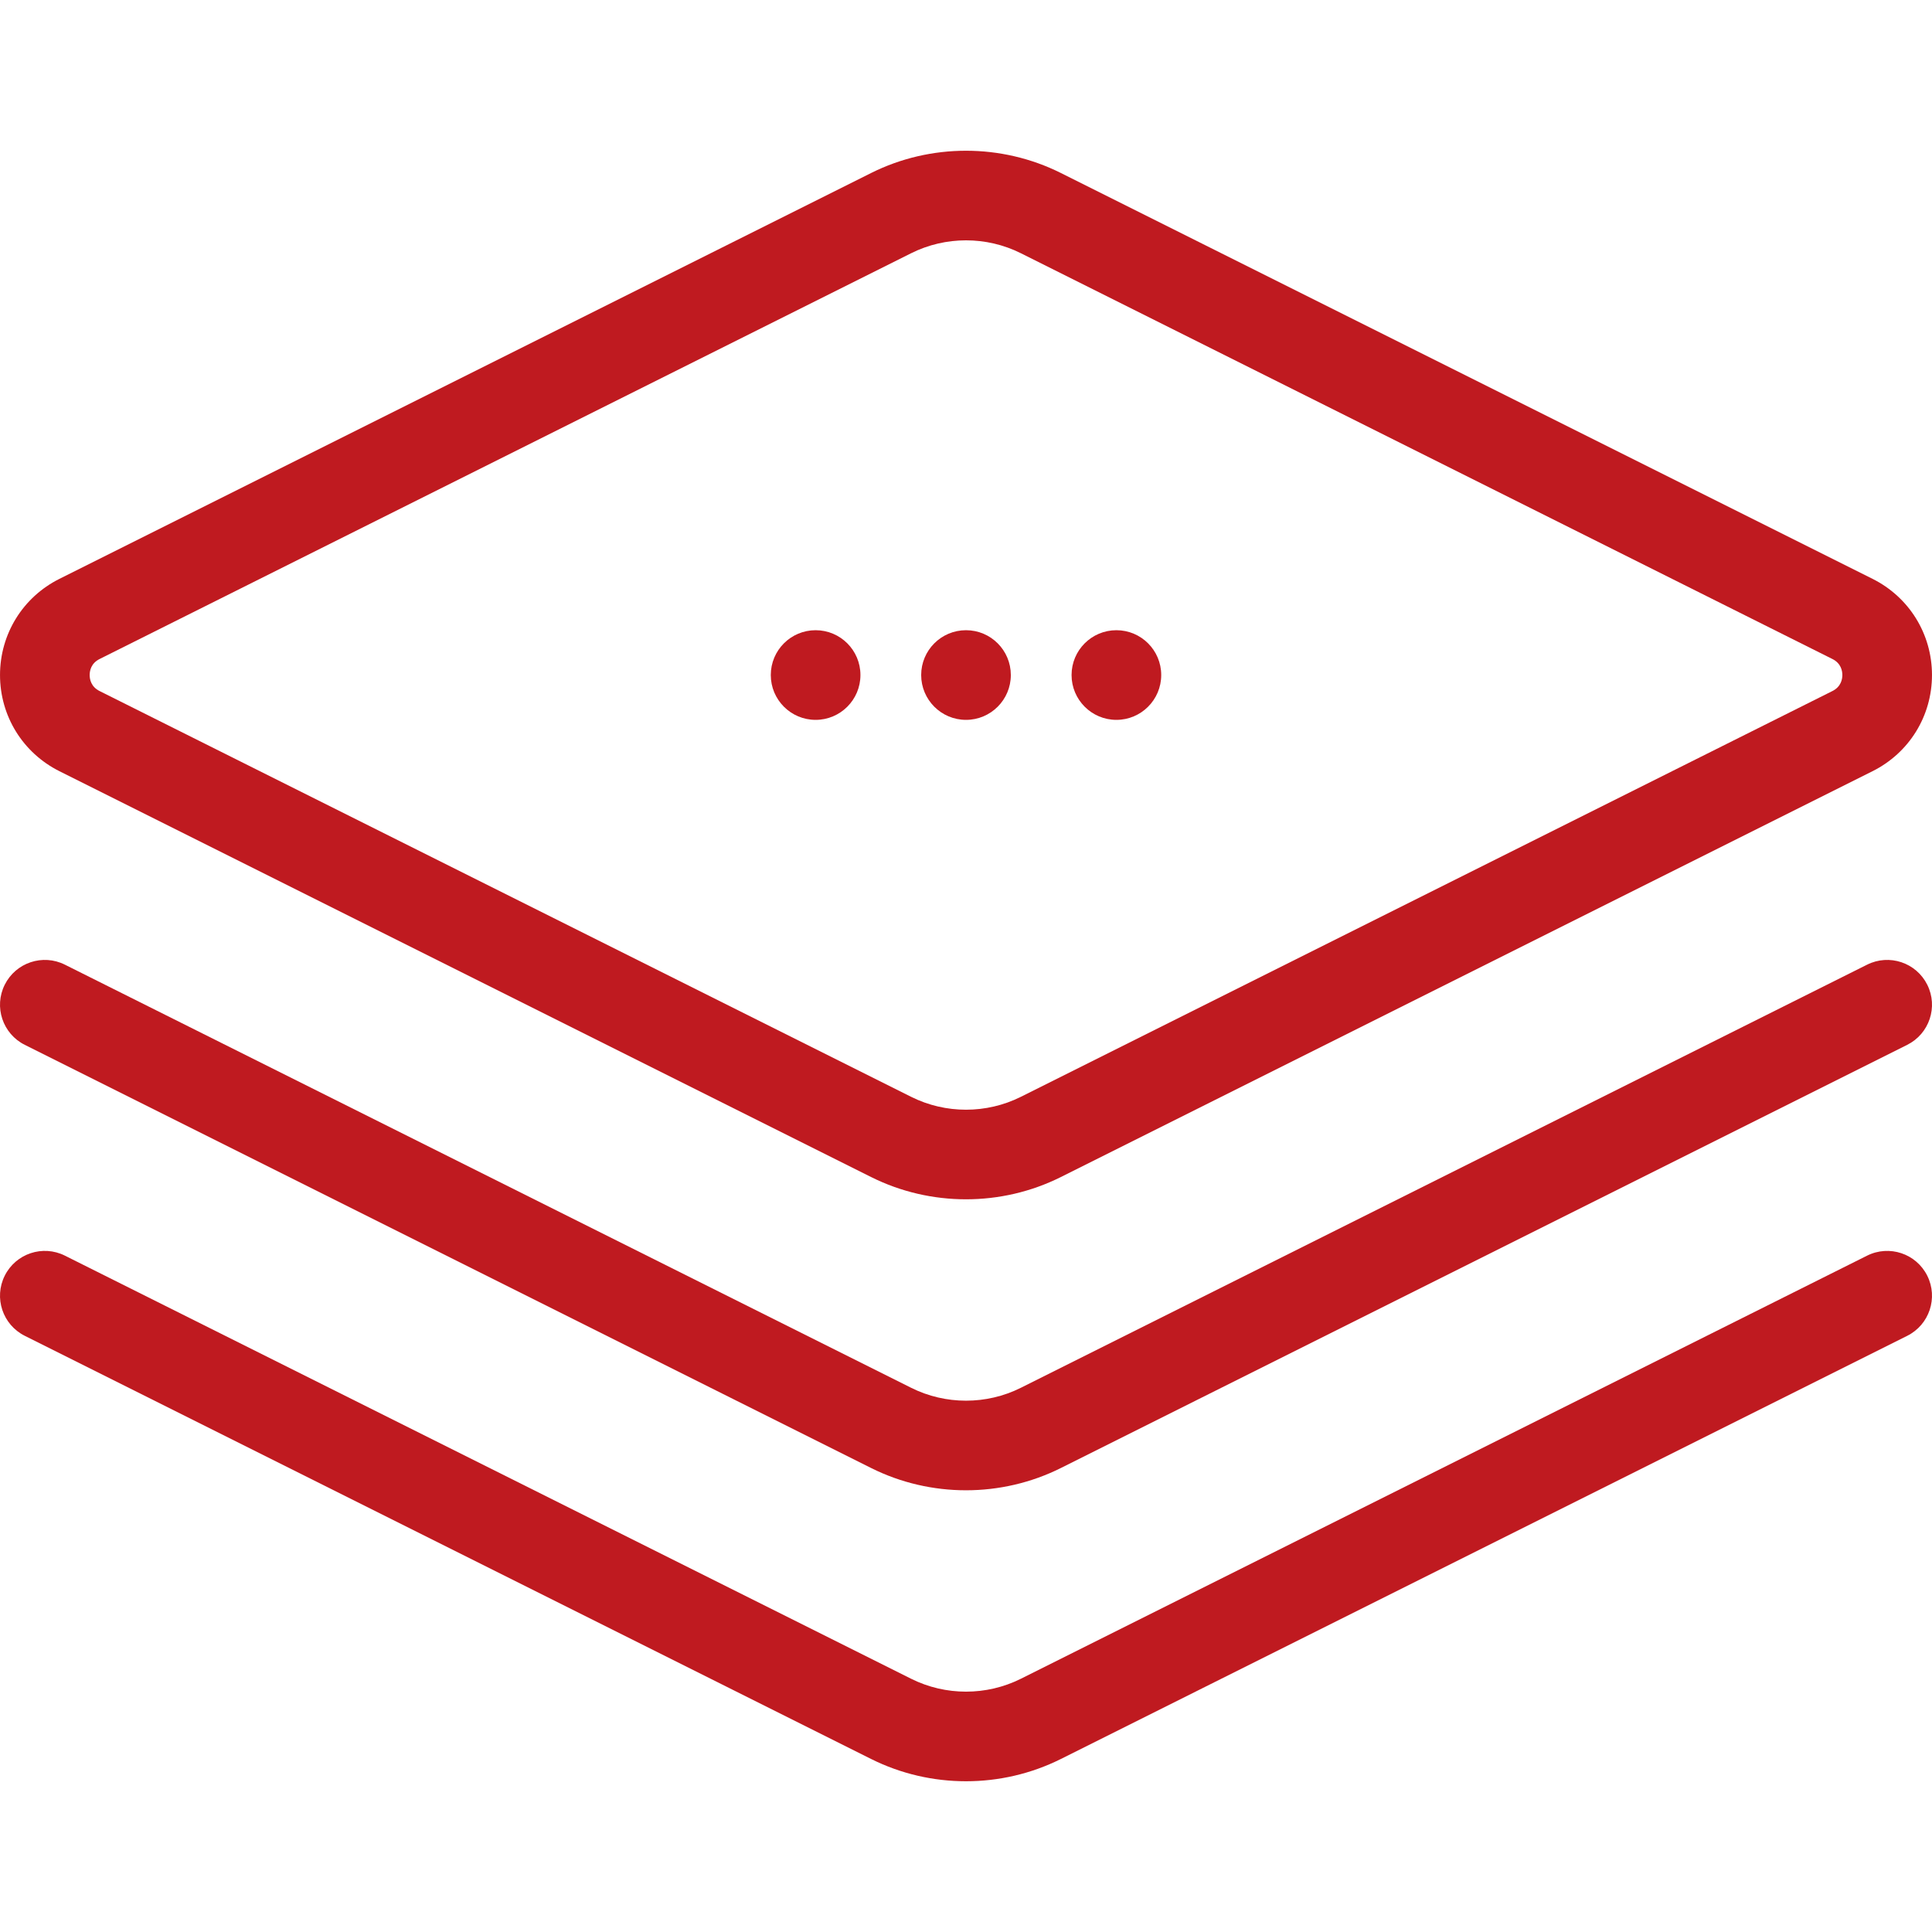
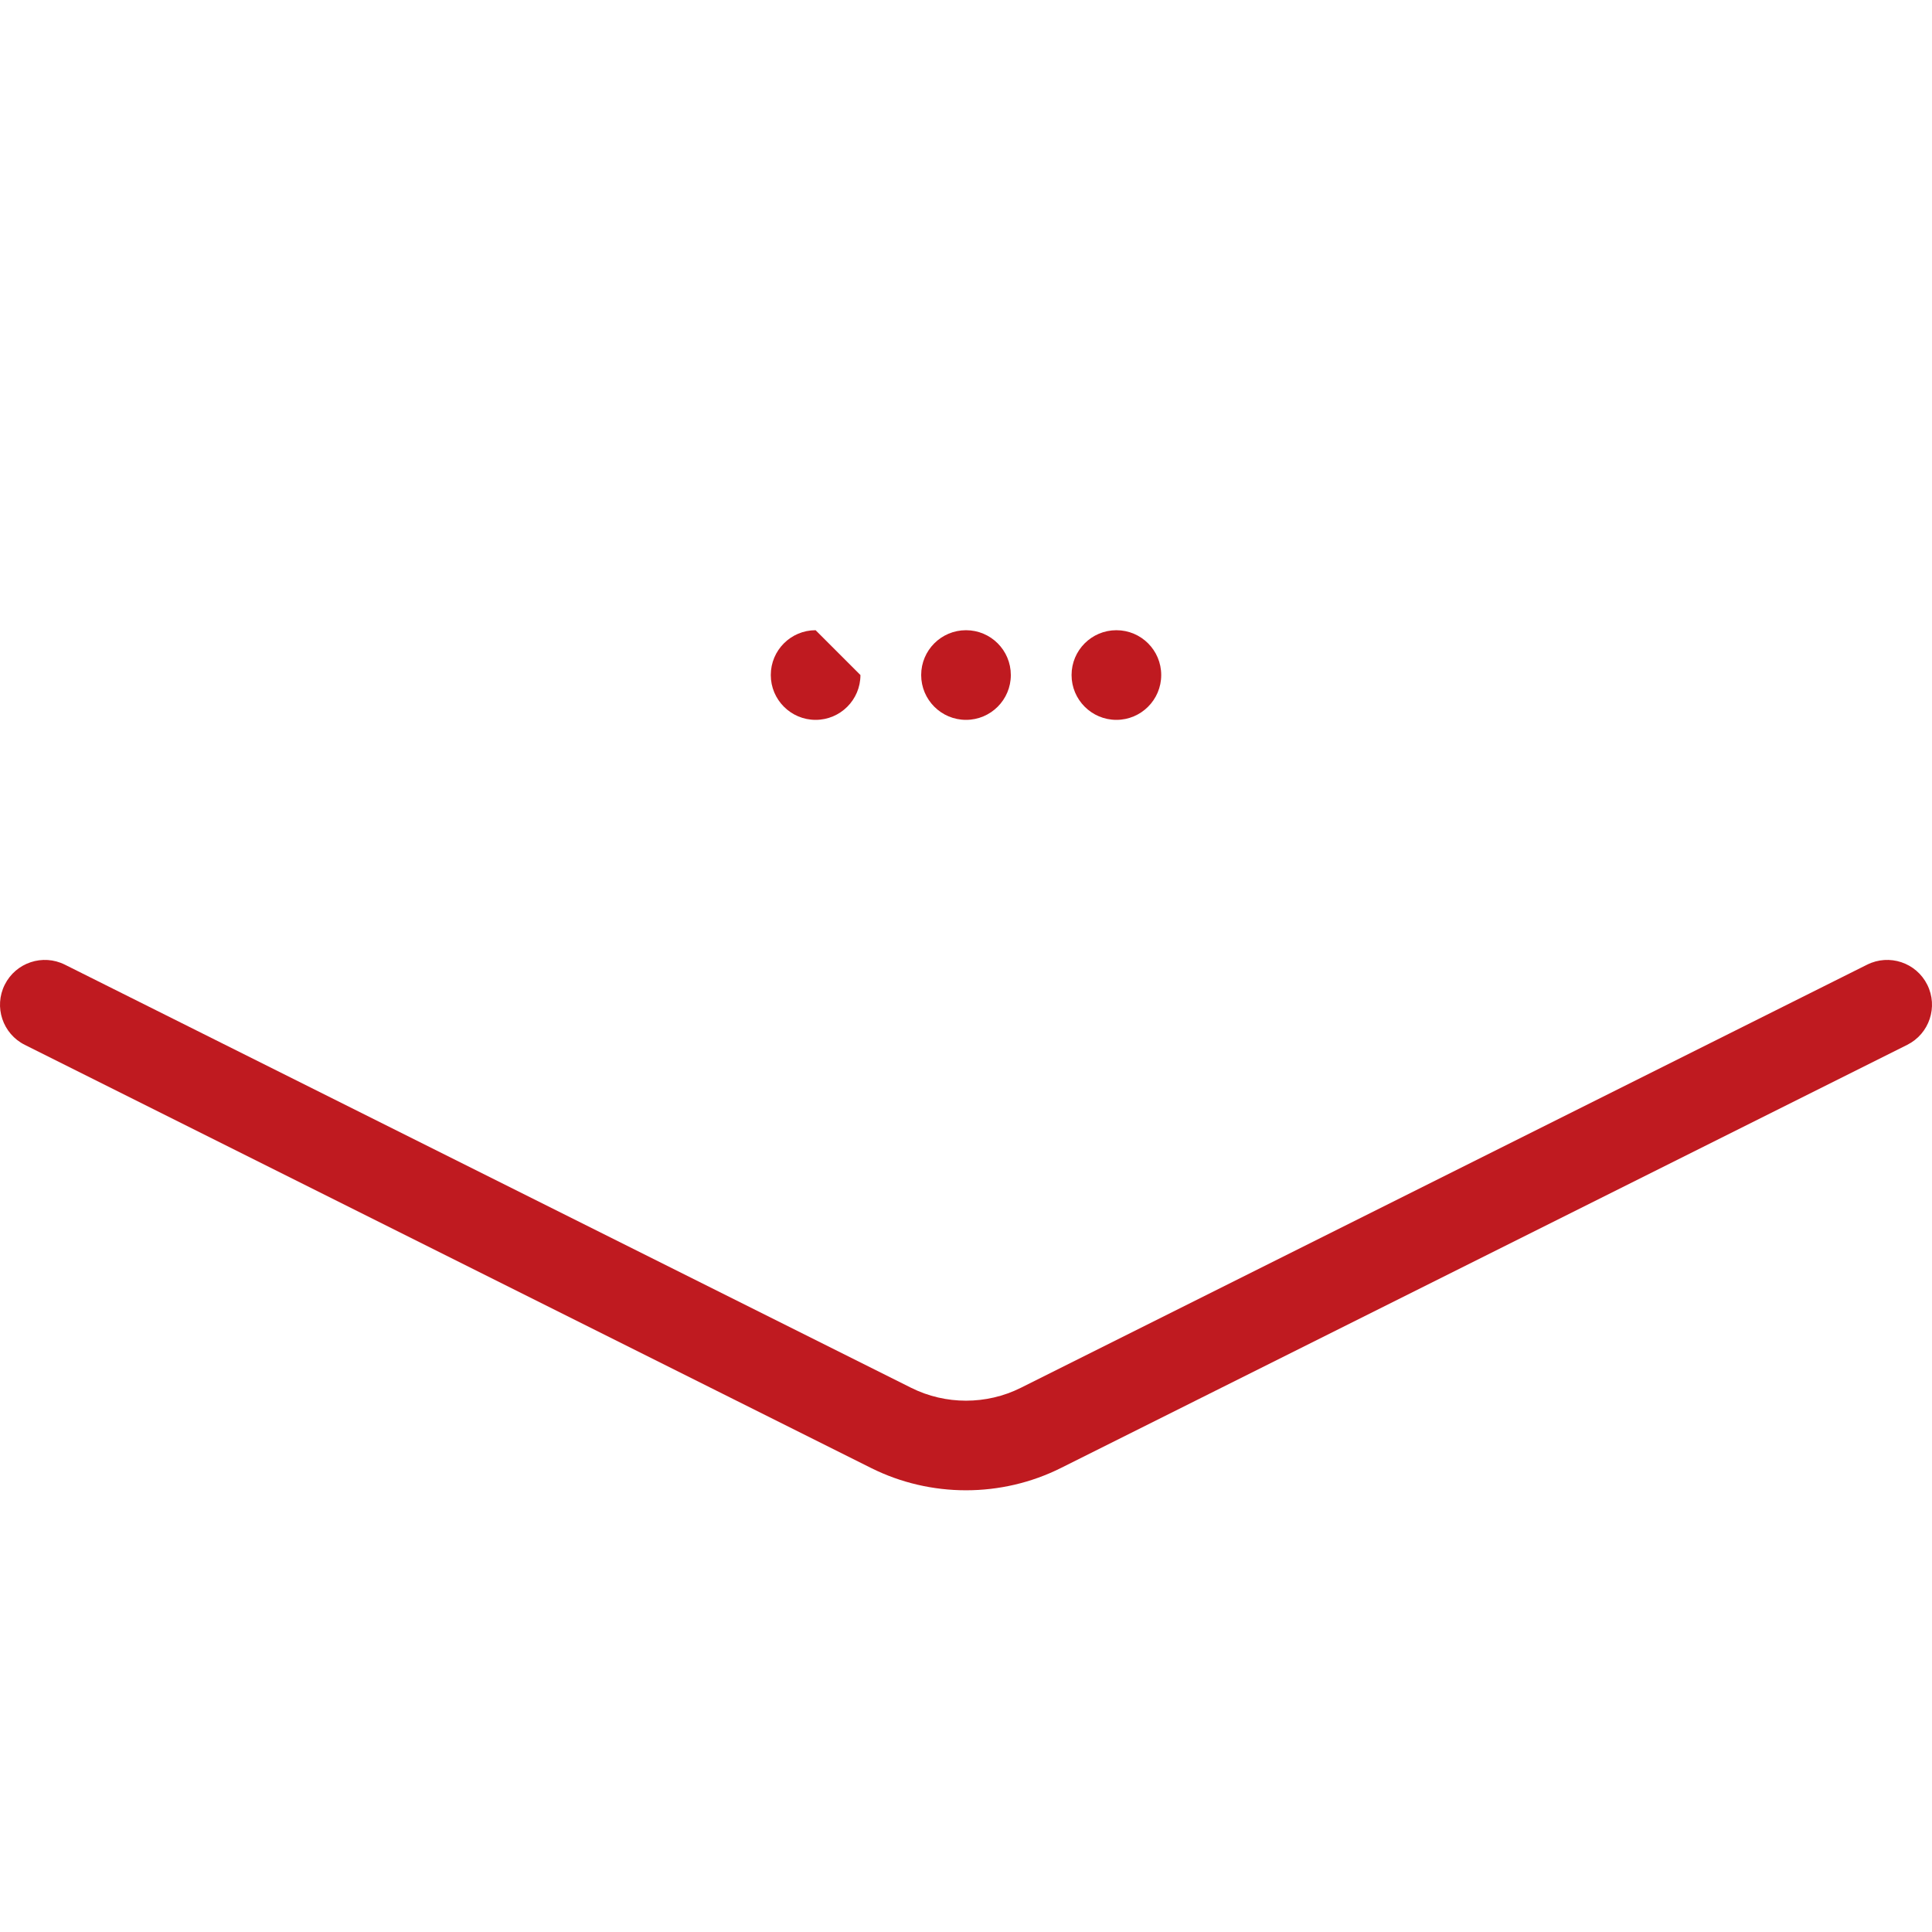
<svg xmlns="http://www.w3.org/2000/svg" version="1.1" id="Layer_1" x="0px" y="0px" viewBox="0 0 512.001 512.001" style="enable-background:new 0 0 512.001 512.001;" xml:space="preserve" width="512px" height="512px">
  <g>
    <g>
      <path d="M510.744,260.96c-2.933-5.87-10.066-8.248-15.937-5.314L270.515,367.792c-9.088,4.54-19.939,4.54-29.028,0L17.195,255.646    c-5.868-2.935-13.004-0.557-15.938,5.314c-2.934,5.867-0.556,13.003,5.312,15.937l224.298,112.148c0,0,0.001,0,0.002,0.001    c0,0,0.001,0.001,0.002,0.001c7.868,3.93,16.499,5.895,25.129,5.895s17.262-1.965,25.129-5.895c0.001,0,0.001-0.001,0.001-0.001    c0.001-0.001,0.002-0.001,0.002-0.001l224.298-112.148C511.3,273.963,513.679,266.827,510.744,260.96z" fill="#bf1a20" />
    </g>
  </g>
  <g>
    <g>
-       <path d="M496.246,153.401L281.132,45.842c-15.738-7.86-34.526-7.86-50.265,0.002L15.751,153.403    c-9.712,4.861-15.747,14.627-15.747,25.486c0,10.861,6.035,20.626,15.751,25.489l215.116,107.558    c7.868,3.93,16.497,5.894,25.128,5.894s17.265-1.965,25.134-5.897l215.113-107.556c0.001-0.001,0.002-0.001,0.004-0.002    c9.712-4.861,15.747-14.627,15.747-25.487S505.962,158.264,496.246,153.401z M485.623,183.127L270.515,290.681    c-9.088,4.539-19.939,4.539-29.025,0.002L26.384,183.13c-2.281-1.142-2.622-3.147-2.622-4.241c0-1.093,0.341-3.098,2.618-4.237    L241.49,67.097c4.544-2.27,9.528-3.405,14.514-3.405c4.983,0,9.967,1.135,14.508,3.403L485.62,174.649    c2.281,1.142,2.622,3.147,2.622,4.24C488.242,179.983,487.901,181.986,485.623,183.127z" fill="#bf1a20" />
-     </g>
+       </g>
  </g>
  <g>
    <g>
      <path d="M256.001,167.013c-6.557,0-11.879,5.31-11.879,11.879c0,6.556,5.322,11.879,11.879,11.879s11.879-5.322,11.879-11.879    C267.88,172.323,262.559,167.013,256.001,167.013z" fill="#bf1a20" />
    </g>
  </g>
  <g>
    <g>
-       <path d="M510.743,338.072c-2.932-5.867-10.065-8.245-15.936-5.314L270.511,444.905c-0.001,0.001-0.002,0.001-0.005,0.002    c-9.083,4.533-19.926,4.533-29.009,0c-0.001-0.001-0.002-0.001-0.005-0.002L17.195,332.757    c-5.867-2.934-13.004-0.557-15.938,5.312c-2.934,5.868-0.556,13.004,5.312,15.938l224.297,112.148    c0.005,0.002,0.008,0.004,0.013,0.006c7.865,3.928,16.493,5.892,25.121,5.892c8.628,0,17.256-1.964,25.121-5.892    c0.005-0.002,0.008-0.004,0.013-0.006l224.297-112.147C511.299,351.075,513.677,343.939,510.743,338.072z" fill="#bf1a20" />
-     </g>
+       </g>
  </g>
  <g>
    <g>
-       <path d="M216.146,167.013c-6.557,0-11.879,5.31-11.879,11.879c0,6.556,5.322,11.879,11.879,11.879    c6.557,0,11.879-5.322,11.879-11.879C228.026,172.323,222.704,167.013,216.146,167.013z" fill="#bf1a20" />
+       <path d="M216.146,167.013c-6.557,0-11.879,5.31-11.879,11.879c0,6.556,5.322,11.879,11.879,11.879    c6.557,0,11.879-5.322,11.879-11.879z" fill="#bf1a20" />
    </g>
  </g>
  <g>
    <g>
      <path d="M295.856,167.013c-6.557,0-11.879,5.31-11.879,11.879c0,6.556,5.322,11.879,11.879,11.879s11.879-5.322,11.879-11.879    C307.735,172.323,302.413,167.013,295.856,167.013z" fill="#bf1a20" />
    </g>
  </g>
  <g>
</g>
  <g>
</g>
  <g>
</g>
  <g>
</g>
  <g>
</g>
  <g>
</g>
  <g>
</g>
  <g>
</g>
  <g>
</g>
  <g>
</g>
  <g>
</g>
  <g>
</g>
  <g>
</g>
  <g>
</g>
  <g>
</g>
</svg>